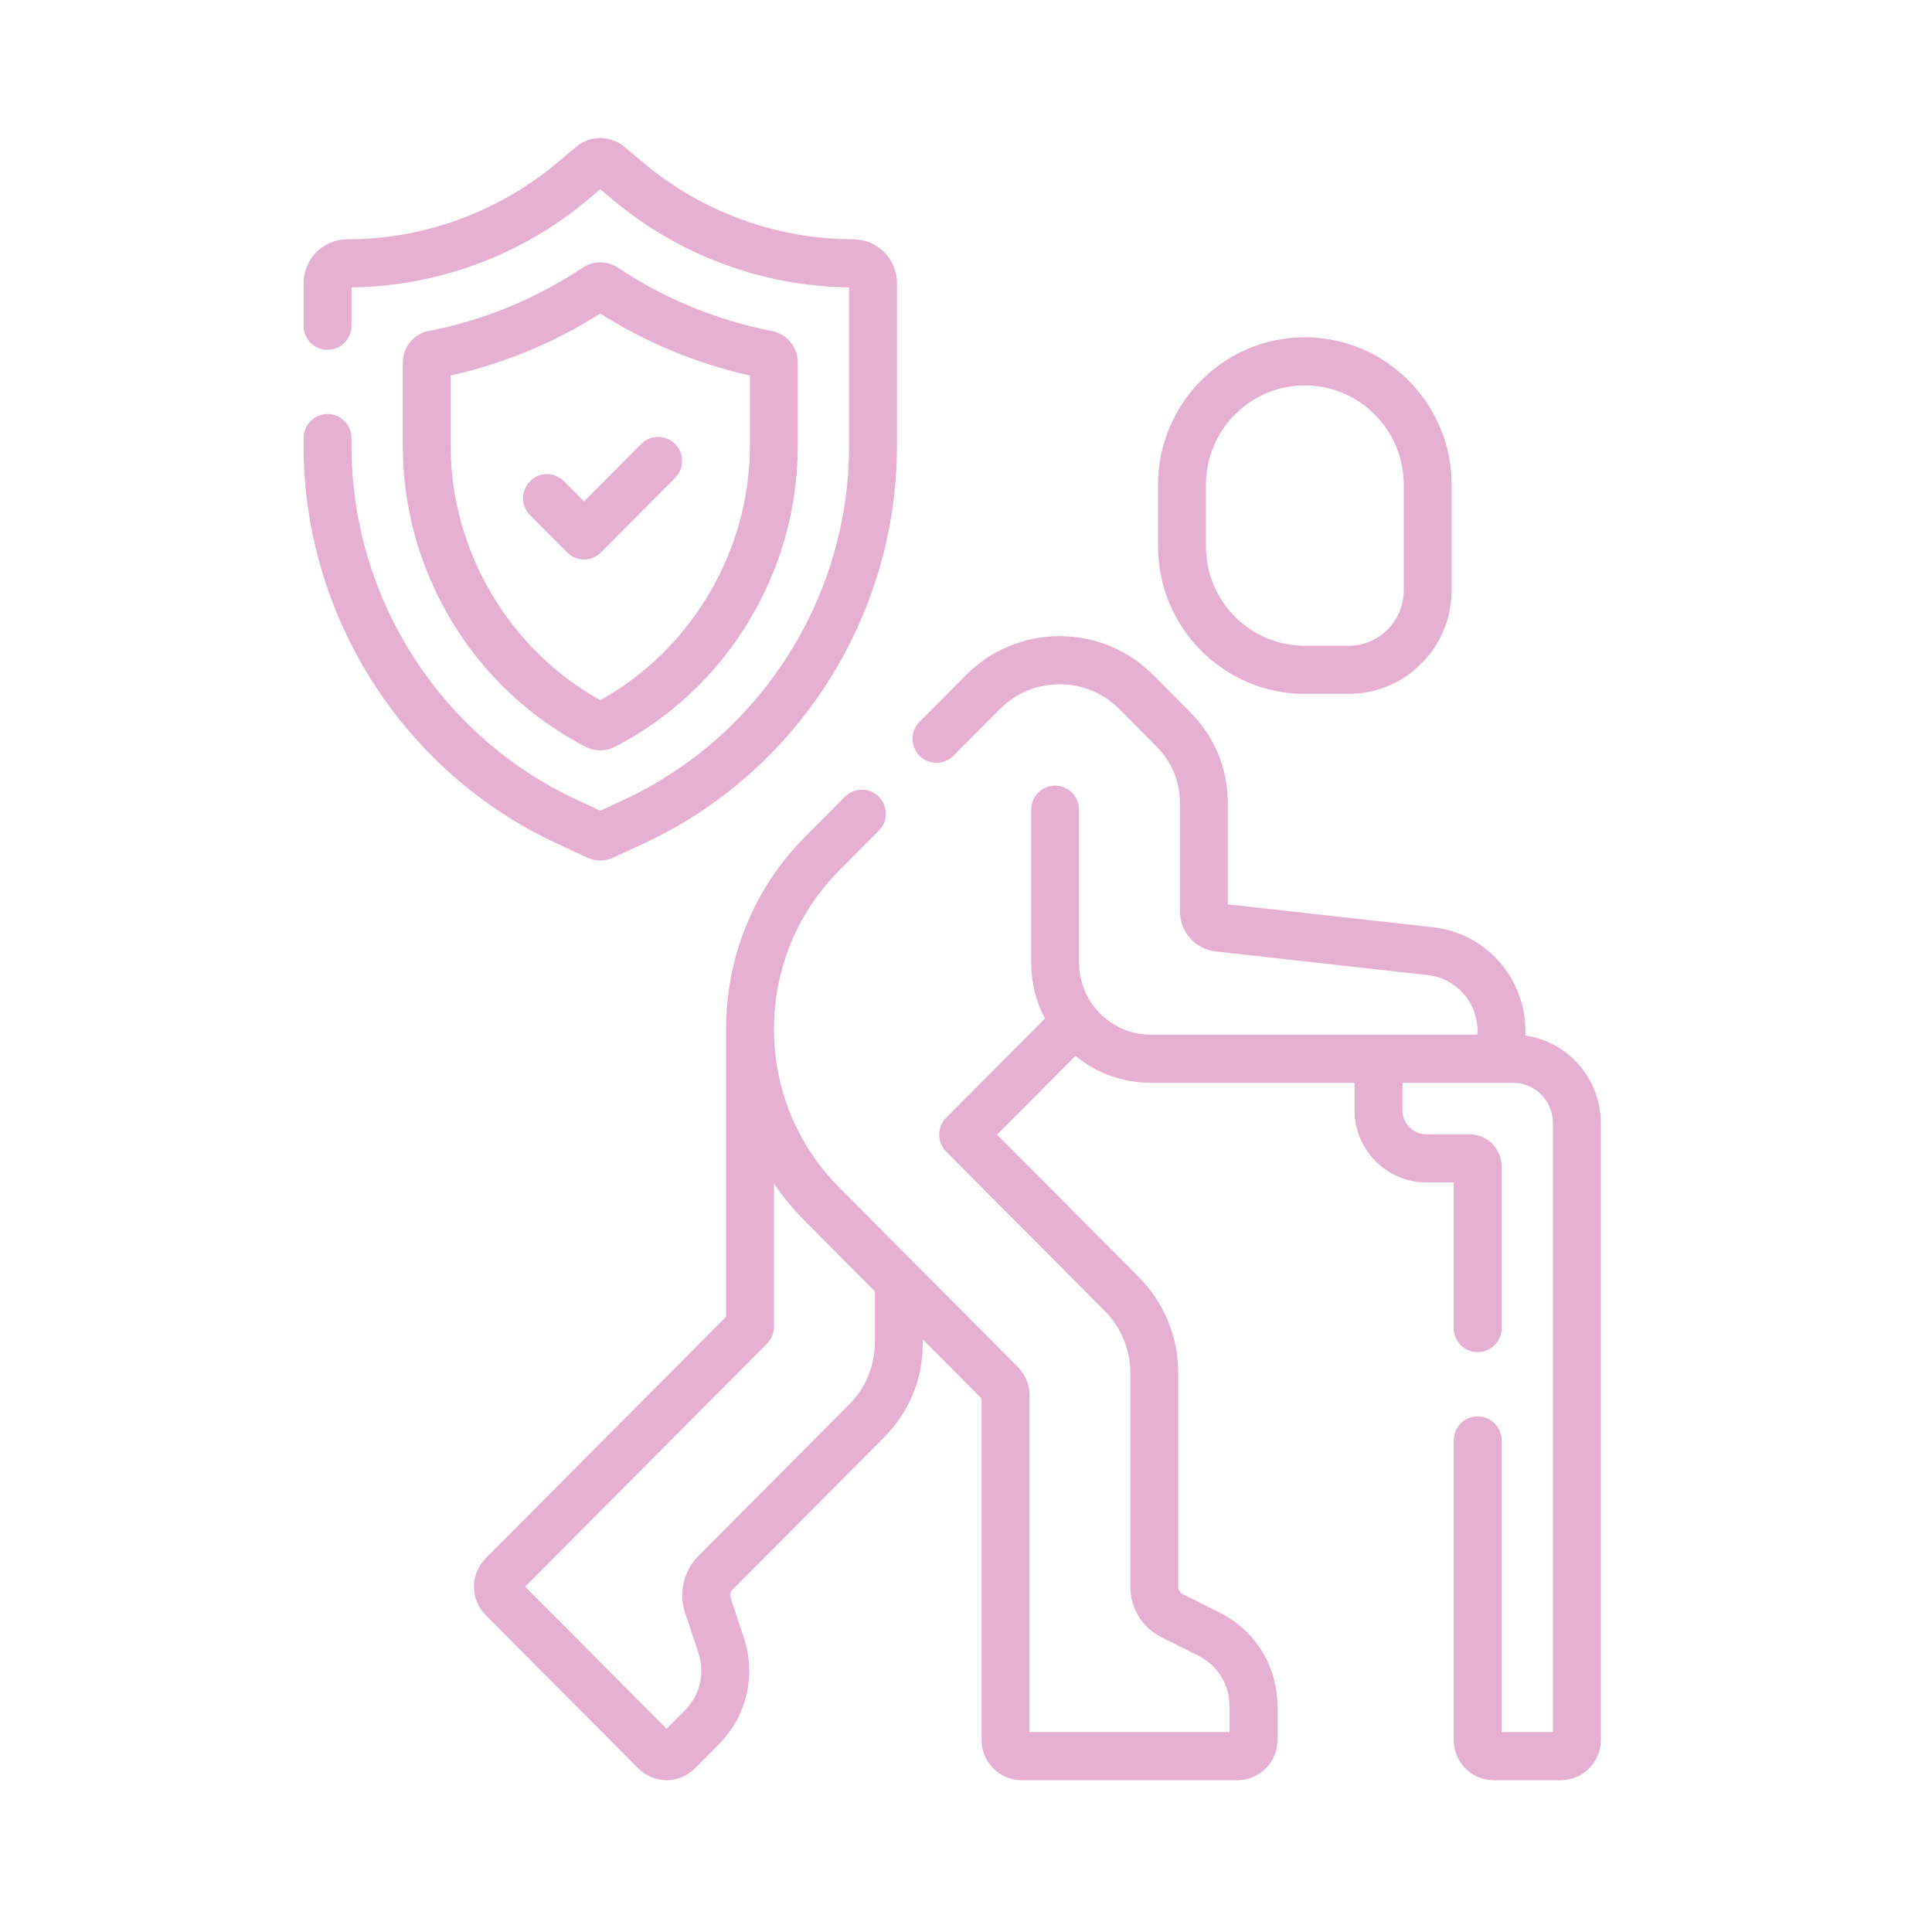
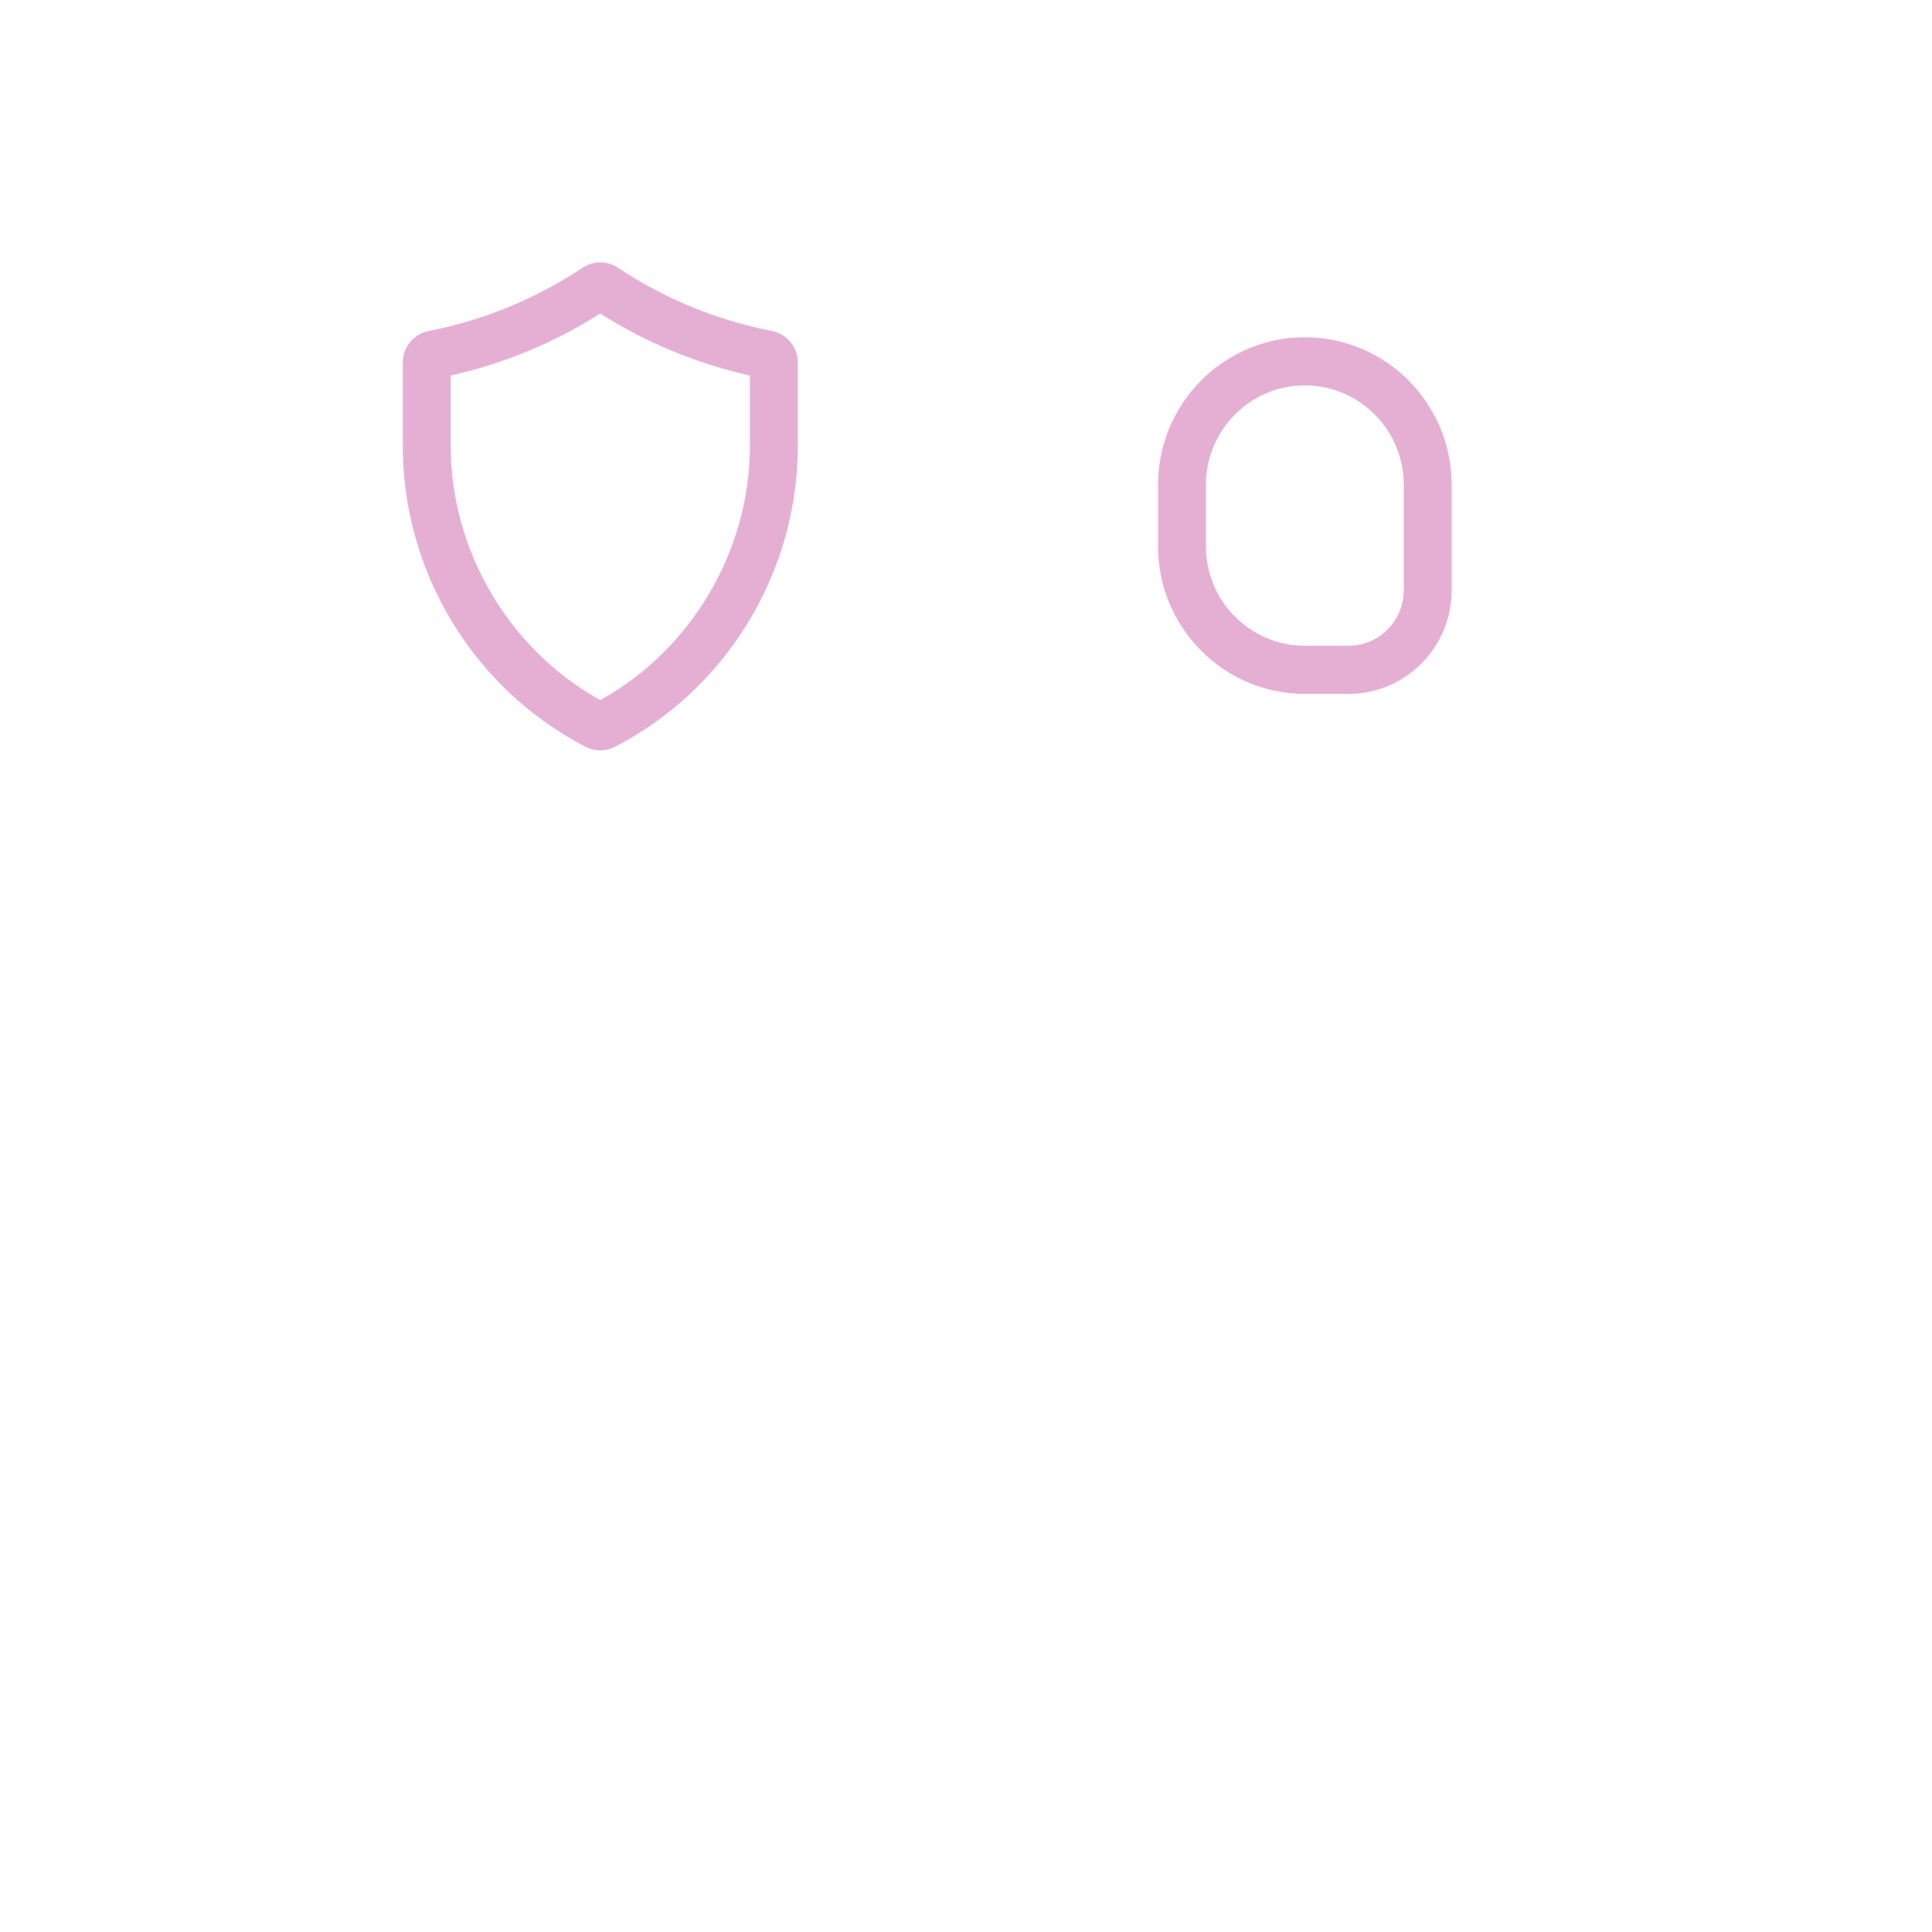
<svg xmlns="http://www.w3.org/2000/svg" width="140" height="140" viewBox="0 0 140 140" fill="none">
-   <path d="M110.535 75.04V74.701C110.535 70.846 107.659 67.619 103.846 67.193L88.974 65.533V58.195C88.974 55.715 88.013 53.383 86.267 51.629L83.571 48.921C81.759 47.1 79.349 46.098 76.786 46.098C74.222 46.098 71.812 47.1 70 48.921L66.634 52.303C65.957 52.983 65.957 54.087 66.634 54.767C67.312 55.449 68.41 55.448 69.088 54.768L72.454 51.386C73.611 50.224 75.149 49.584 76.786 49.584C78.422 49.584 79.96 50.224 81.117 51.386L83.813 54.094C84.903 55.19 85.504 56.646 85.504 58.195V66.053C85.504 67.536 86.61 68.777 88.077 68.941L103.463 70.659C105.516 70.888 107.064 72.626 107.064 74.701V74.977H83.4C80.495 74.977 78.194 72.608 78.194 69.748V58.671C78.194 57.708 77.417 56.928 76.459 56.928C75.5 56.928 74.724 57.708 74.724 58.671V69.748C74.724 71.186 75.064 72.566 75.718 73.808L68.568 80.991C67.891 81.671 67.89 82.775 68.568 83.456L80.045 94.984C81.247 96.191 81.909 97.796 81.909 99.504V114.992C81.909 116.543 82.767 117.937 84.147 118.63L86.858 119.991C88.239 120.684 89.097 122.078 89.097 123.629V125.513L74.6 125.514V101.103C74.6 100.327 74.299 99.597 73.753 99.049L60.827 86.064C57.77 82.993 56.086 78.909 56.086 74.565C56.086 70.221 57.77 66.137 60.827 63.065L63.683 60.197C64.36 59.516 64.36 58.412 63.683 57.732C63.005 57.051 61.906 57.051 61.229 57.732L58.373 60.6C54.66 64.33 52.615 69.289 52.615 74.565L52.614 95.419L35.192 112.92C34.646 113.469 34.345 114.199 34.345 114.975C34.345 115.751 34.645 116.481 35.192 117.029L46.261 128.149C46.807 128.697 47.533 129 48.306 129C49.079 129 49.805 128.697 50.351 128.149L52.086 126.406C54.113 124.369 54.809 121.407 53.903 118.676L52.944 115.786C52.874 115.576 52.928 115.348 53.084 115.191L63.986 104.24C65.843 102.374 66.866 100.027 66.866 97.388V97.06L71.13 101.344V126.095C71.13 127.697 72.427 129 74.022 129L89.675 129C91.27 129 92.568 127.697 92.568 126.095V123.629C92.568 120.749 90.974 118.16 88.41 116.872L85.7 115.511C85.502 115.412 85.38 115.213 85.38 114.992V99.504C85.38 96.865 84.357 94.384 82.499 92.518L72.249 82.223L77.93 76.516C79.46 77.769 81.375 78.463 83.4 78.463H98.156V80.453C98.156 83.336 100.491 85.682 103.361 85.682H105.342V96.241C105.342 97.204 106.119 97.984 107.078 97.984C108.036 97.984 108.813 97.204 108.813 96.241V84.52C108.813 83.239 107.775 82.196 106.499 82.196H103.361C102.404 82.196 101.626 81.414 101.626 80.453V78.463H109.637C111.232 78.463 112.529 79.766 112.529 81.368V125.514H108.813V104.376C108.813 103.413 108.036 102.633 107.078 102.633C106.119 102.633 105.343 103.413 105.343 104.376V126.095C105.343 127.697 106.64 129 108.235 129H113.108C114.702 129 116 127.697 116 126.095V81.368C115.999 78.15 113.619 75.48 110.535 75.04ZM63.395 97.254C63.395 98.962 62.734 100.567 61.532 101.774L50.63 112.726C49.538 113.822 49.163 115.417 49.651 116.889L50.61 119.778C51.098 121.249 50.724 122.844 49.632 123.94L48.306 125.272L38.055 114.975L55.576 97.373C55.902 97.046 56.085 96.603 56.085 96.141L56.085 85.778C56.757 86.752 57.521 87.673 58.374 88.529L63.395 93.573L63.395 97.254Z" fill="#E5AFD3" />
-   <path d="M42.566 62.152C42.863 62.289 43.181 62.358 43.499 62.358C43.817 62.358 44.135 62.29 44.431 62.152L46.646 61.125C57.794 55.957 64.998 44.647 64.998 32.312V20.517C64.998 18.765 63.579 17.34 61.835 17.34C56.298 17.34 50.906 15.379 46.653 11.818L45.236 10.633C44.23 9.789 42.768 9.789 41.761 10.632L40.345 11.818C36.092 15.379 30.7 17.34 25.163 17.34C23.419 17.34 22 18.765 22 20.517V23.608C22 24.571 22.777 25.351 23.735 25.351C24.694 25.351 25.471 24.571 25.471 23.608V20.824C31.709 20.753 37.77 18.512 42.567 14.496L43.499 13.716L44.431 14.496C49.228 18.512 55.288 20.753 61.528 20.824V32.312C61.528 43.291 55.115 53.359 45.192 57.96L43.499 58.745L41.807 57.96C31.883 53.359 25.471 43.291 25.471 32.312V31.743C25.471 30.78 24.694 30 23.735 30C22.777 30 22 30.78 22 31.743V32.312C22 44.646 29.204 55.956 40.352 61.125L42.566 62.152Z" fill="#E5AFD3" />
  <path d="M42.442 54.118C42.773 54.289 43.136 54.375 43.499 54.375C43.863 54.375 44.226 54.29 44.557 54.118H44.557C48.531 52.067 51.871 48.946 54.217 45.095C56.569 41.233 57.812 36.812 57.812 32.312V26.267C57.812 25.158 57.024 24.199 55.938 23.986C51.931 23.201 48.176 21.658 44.775 19.398C44 18.884 42.999 18.884 42.224 19.399C38.823 21.658 35.068 23.201 31.061 23.986C29.976 24.199 29.188 25.158 29.188 26.267V32.312C29.188 36.812 30.431 41.233 32.782 45.095C35.128 48.947 38.468 52.067 42.442 54.118ZM32.658 32.312V27.212C36.517 26.346 40.157 24.838 43.499 22.721C46.842 24.838 50.482 26.346 54.341 27.212V32.311C54.341 39.908 50.105 47.073 43.499 50.735C36.894 47.073 32.658 39.908 32.658 32.312Z" fill="#E5AFD3" />
-   <path d="M42.322 40.54C42.783 40.54 43.224 40.357 43.55 40.03L48.92 34.635C49.597 33.954 49.597 32.85 48.92 32.17C48.242 31.489 47.143 31.489 46.466 32.17L42.323 36.332L40.865 34.867C40.187 34.187 39.088 34.186 38.411 34.867C37.733 35.548 37.733 36.651 38.411 37.332L41.096 40.029C41.421 40.357 41.862 40.54 42.322 40.54Z" fill="#E5AFD3" />
  <path d="M94.554 50.282H97.724C101.841 50.282 105.191 46.917 105.191 42.781V35.125C105.191 29.233 100.419 24.44 94.554 24.44C88.689 24.44 83.917 29.233 83.917 35.125V39.596C83.917 45.488 88.689 50.282 94.554 50.282ZM87.388 35.125C87.388 31.155 90.603 27.926 94.554 27.926C98.506 27.926 101.721 31.155 101.721 35.125V42.781C101.721 44.995 99.928 46.795 97.724 46.795H94.554C90.602 46.795 87.388 43.566 87.388 39.596V35.125Z" fill="#E5AFD3" />
</svg>